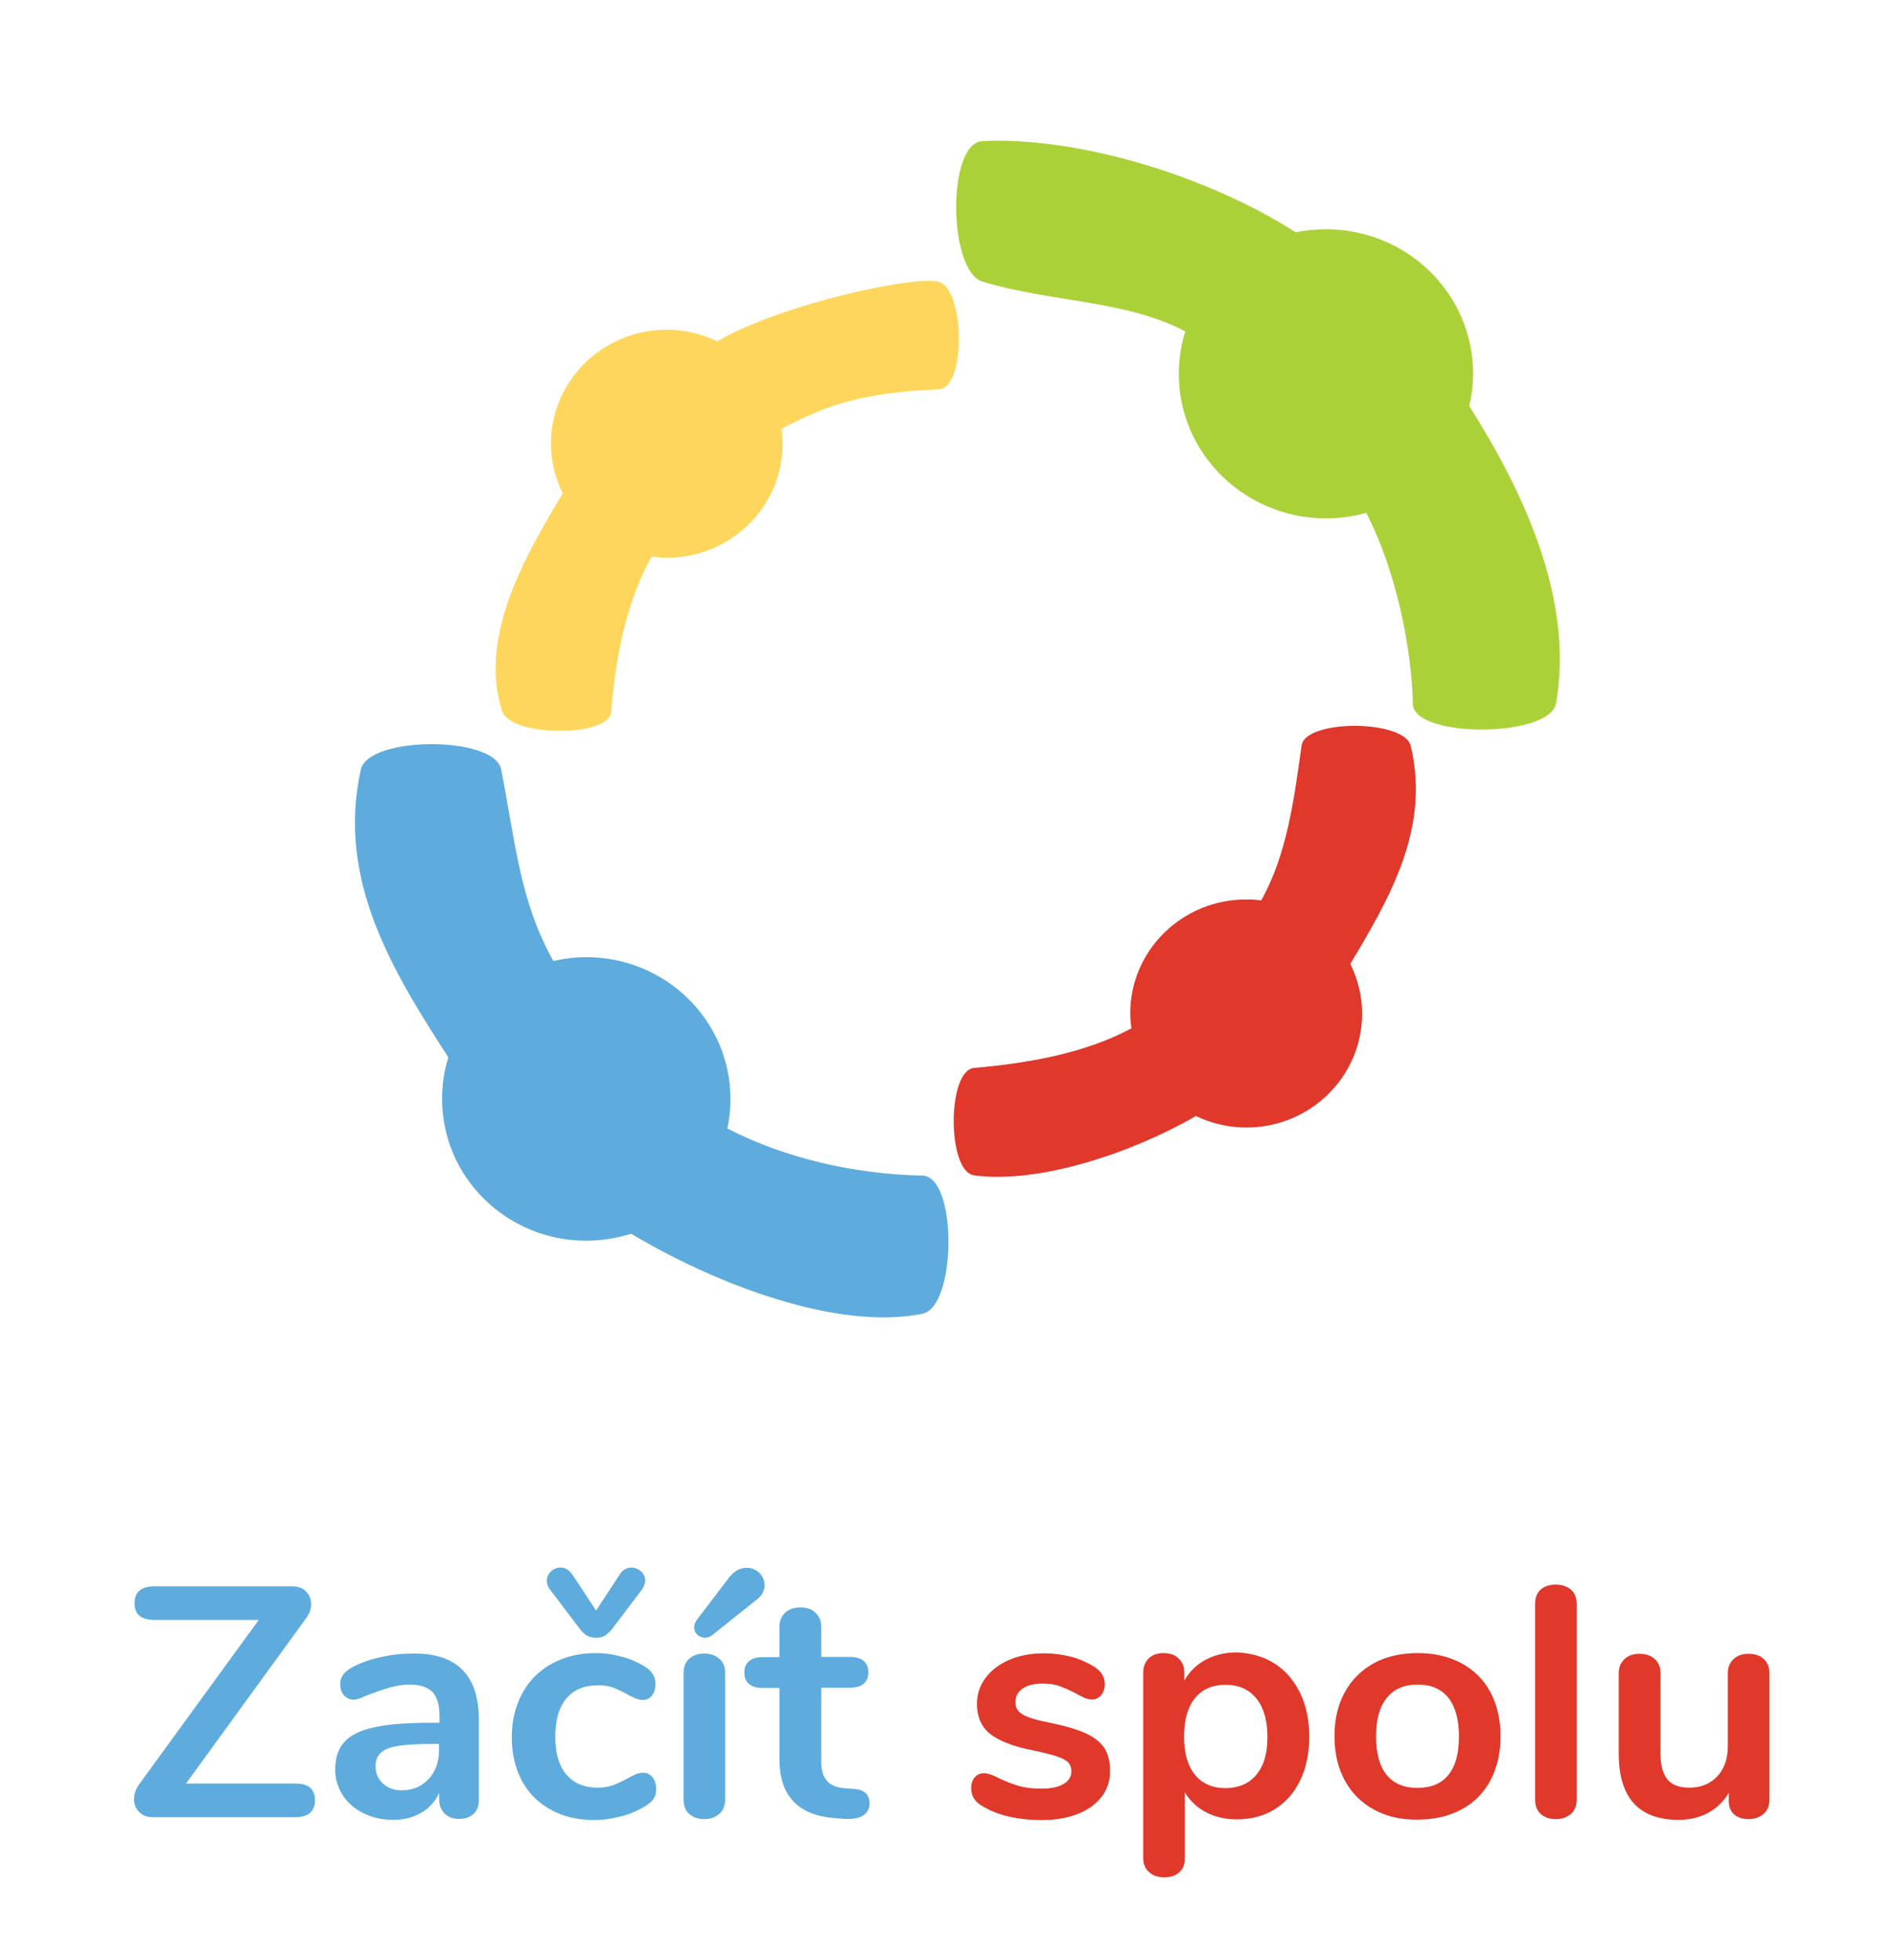
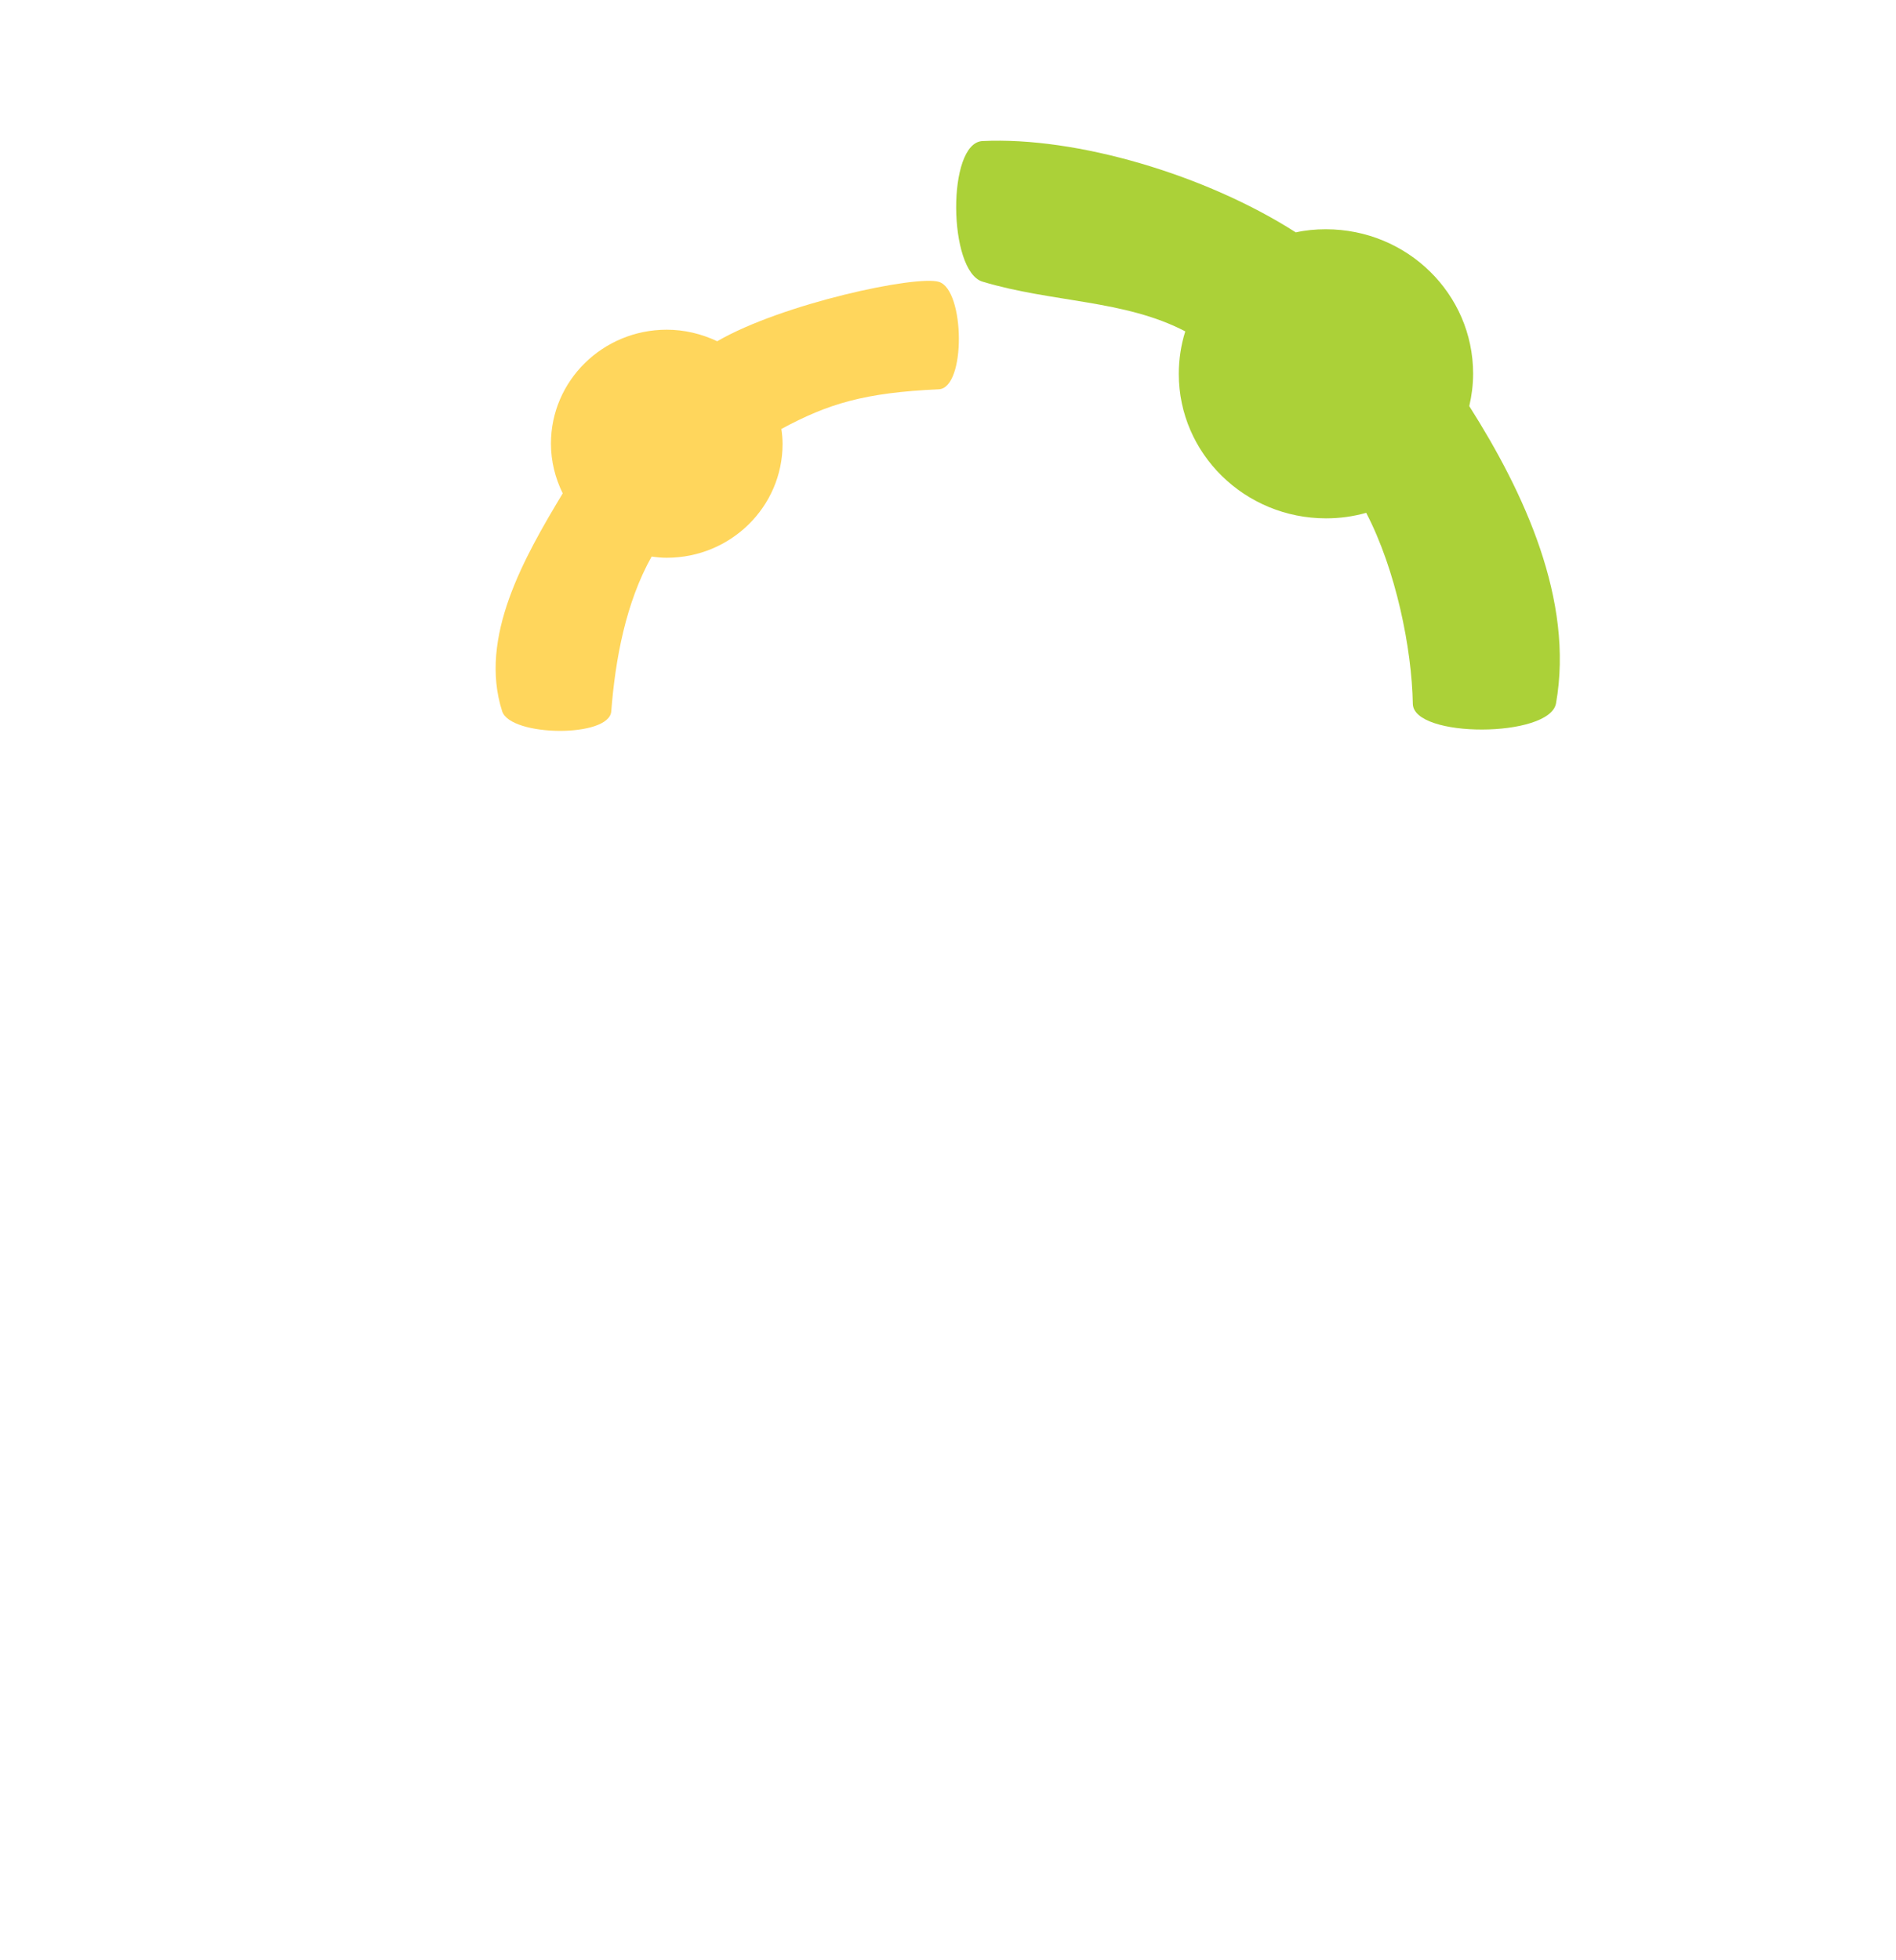
<svg xmlns="http://www.w3.org/2000/svg" version="1.1" id="Layer_1" x="0px" y="0px" viewBox="0 0 78.91 81.57" style="enable-background:new 0 0 78.91 81.57;" xml:space="preserve">
  <style type="text/css">
	.st0{fill:#5EABDE;}
	.st1{fill:#E0382B;}
	.st2{fill:#ABD138;}
	.st3{fill:#FFD65C;}
</style>
  <g>
-     <path class="st0" d="M38.39,48.92c-2.83-0.06-5.69-0.71-8.12-1.96c0.09-0.4,0.13-0.81,0.13-1.23c0-3.26-2.69-5.9-6-5.9   c-0.47,0-0.93,0.06-1.37,0.16c-1.38-2.47-1.56-4.79-2.17-7.97c-0.27-1.41-5.53-1.4-5.84,0c-1.03,4.59,1.34,8.42,3.64,11.98   c-0.18,0.56-0.26,1.15-0.26,1.73c0,3.26,2.69,5.9,6,5.9c0.65,0,1.28-0.11,1.87-0.29c3.53,2.11,8.58,4.04,12.12,3.33   C39.82,54.38,39.85,48.95,38.39,48.92" />
-     <path class="st1" d="M58.71,31.03c-0.27-1.09-4.39-1.11-4.54,0c-0.32,2.28-0.61,4.53-1.68,6.44c-0.21-0.03-0.42-0.04-0.63-0.04   c-2.66,0-4.82,2.12-4.82,4.74c0,0.21,0.02,0.41,0.05,0.62c-1.94,1.05-4.36,1.46-6.55,1.65c-1.13,0.1-1.13,4.31,0,4.47   c2.65,0.36,6.52-0.9,9.23-2.47c0.65,0.31,1.37,0.48,2.1,0.48c2.66,0,4.82-2.12,4.82-4.74c0-0.72-0.17-1.42-0.49-2.07   C57.79,37.44,59.55,34.49,58.71,31.03" />
    <path class="st2" d="M64.76,29.27c0.76-4.29-1.33-8.78-3.61-12.37c0.1-0.43,0.16-0.88,0.16-1.35c0-3.32-2.74-6.01-6.13-6.01   c-0.43,0-0.85,0.04-1.25,0.13c-3.75-2.4-9.13-3.99-13.04-3.8c-1.49,0.07-1.43,5.42,0,5.85c2.88,0.87,5.92,0.75,8.44,2.07   c-0.18,0.57-0.27,1.17-0.27,1.77c0,3.32,2.75,6.01,6.13,6.01c0.58,0,1.14-0.08,1.67-0.23c1.24,2.38,1.9,5.66,1.94,7.94   C58.81,30.73,64.5,30.71,64.76,29.27" />
    <path class="st3" d="M39.08,11.73c-0.94-0.29-6.52,0.9-9.23,2.47c-0.66-0.31-1.37-0.48-2.1-0.48c-2.66,0-4.82,2.12-4.82,4.74   c0,0.74,0.18,1.44,0.49,2.07c-1.6,2.66-3.51,5.99-2.52,9.07c0.35,1.06,4.46,1.11,4.54,0c0.17-2.19,0.61-4.53,1.68-6.44   c0.21,0.03,0.41,0.05,0.63,0.05c2.66,0,4.82-2.12,4.82-4.74c0-0.21-0.02-0.41-0.05-0.62c1.95-1.05,3.45-1.51,6.55-1.65   C40.21,16.15,40.16,12.07,39.08,11.73" />
-     <path class="st0" d="M36.19,75.05c0,0.22-0.09,0.38-0.27,0.5c-0.18,0.11-0.44,0.16-0.77,0.14l-0.38-0.03   c-1.55-0.11-2.33-0.93-2.33-2.45v-2.97h-0.69c-0.25,0-0.44-0.05-0.57-0.16c-0.14-0.11-0.2-0.27-0.2-0.48s0.07-0.37,0.2-0.48   c0.13-0.11,0.32-0.16,0.57-0.16h0.69V67.7c0-0.25,0.08-0.44,0.24-0.59c0.16-0.15,0.37-0.22,0.64-0.22c0.26,0,0.47,0.07,0.62,0.22   c0.16,0.15,0.24,0.34,0.24,0.59v1.25h1.18c0.25,0,0.44,0.05,0.58,0.16c0.13,0.11,0.2,0.27,0.2,0.48s-0.07,0.37-0.2,0.48   c-0.13,0.11-0.33,0.16-0.58,0.16h-1.18v3.1c0,0.67,0.31,1.03,0.94,1.08l0.38,0.03C35.96,74.46,36.19,74.66,36.19,75.05    M28.69,75.49c-0.16-0.14-0.24-0.34-0.24-0.61v-5.26c0-0.26,0.08-0.46,0.24-0.6c0.16-0.14,0.37-0.21,0.62-0.21   c0.25,0,0.46,0.07,0.62,0.21c0.17,0.14,0.25,0.34,0.25,0.6v5.26c0,0.26-0.08,0.46-0.25,0.61c-0.17,0.14-0.38,0.21-0.62,0.21   C29.06,75.7,28.86,75.63,28.69,75.49 M29.35,68.15c-0.12,0-0.24-0.04-0.33-0.13c-0.09-0.08-0.13-0.19-0.13-0.31   c0-0.1,0.04-0.2,0.11-0.3l1.34-1.76c0.21-0.27,0.46-0.41,0.74-0.41c0.2,0,0.38,0.07,0.52,0.21c0.14,0.14,0.22,0.31,0.22,0.5   c0,0.26-0.12,0.47-0.37,0.65l-1.79,1.43C29.56,68.11,29.45,68.15,29.35,68.15 M22.91,75.3c-0.51-0.28-0.92-0.69-1.19-1.2   c-0.28-0.52-0.42-1.12-0.42-1.81c0-0.69,0.15-1.3,0.44-1.83c0.28-0.52,0.71-0.95,1.23-1.23c0.53-0.29,1.13-0.44,1.82-0.44   c0.37,0,0.73,0.05,1.09,0.15c0.34,0.09,0.66,0.23,0.96,0.41c0.3,0.19,0.44,0.43,0.44,0.72c0,0.2-0.05,0.36-0.14,0.48   c-0.09,0.12-0.23,0.19-0.38,0.19c-0.1,0-0.21-0.02-0.32-0.07c-0.11-0.05-0.23-0.1-0.33-0.16c-0.18-0.11-0.38-0.2-0.58-0.28   c-0.2-0.07-0.42-0.11-0.64-0.1c-0.57,0-1.01,0.18-1.32,0.55c-0.31,0.37-0.46,0.9-0.46,1.59c0,0.68,0.15,1.21,0.46,1.57   c0.31,0.37,0.75,0.55,1.32,0.55c0.21,0,0.42-0.03,0.62-0.1c0.18-0.07,0.38-0.16,0.6-0.28c0.12-0.07,0.24-0.13,0.36-0.18   c0.1-0.04,0.2-0.06,0.31-0.06c0.15,0,0.27,0.06,0.38,0.19c0.1,0.13,0.15,0.29,0.15,0.48c0,0.15-0.03,0.29-0.1,0.4   c-0.07,0.11-0.18,0.22-0.34,0.31c-0.31,0.19-0.65,0.34-1,0.43c-0.38,0.1-0.77,0.16-1.17,0.16C24.02,75.73,23.42,75.59,22.91,75.3    M24.41,68.05c-0.12-0.08-0.23-0.19-0.31-0.31l-1.22-1.61c-0.08-0.1-0.12-0.23-0.12-0.36c0-0.14,0.06-0.27,0.17-0.38   c0.12-0.11,0.25-0.16,0.4-0.16c0.19,0,0.35,0.1,0.49,0.29l0.99,1.5l0.98-1.5c0.13-0.19,0.29-0.29,0.49-0.29   c0.15,0,0.28,0.06,0.4,0.16c0.12,0.11,0.17,0.24,0.17,0.38c0,0.11-0.04,0.23-0.12,0.36l-1.22,1.61c-0.08,0.12-0.19,0.22-0.31,0.31   c-0.11,0.07-0.23,0.1-0.38,0.1C24.64,68.15,24.51,68.11,24.41,68.05 M19.24,69.48c0.46,0.46,0.69,1.16,0.69,2.09v3.33   c0,0.25-0.07,0.44-0.22,0.58c-0.15,0.14-0.35,0.21-0.61,0.21c-0.24,0-0.44-0.07-0.59-0.22c-0.15-0.15-0.23-0.34-0.23-0.57v-0.3   c-0.15,0.35-0.41,0.64-0.74,0.83c-0.34,0.2-0.73,0.3-1.17,0.3c-0.45,0-0.86-0.09-1.23-0.27c-0.37-0.18-0.66-0.43-0.87-0.75   c-0.21-0.32-0.32-0.69-0.32-1.06c0-0.49,0.13-0.88,0.38-1.16c0.25-0.28,0.67-0.49,1.24-0.61c0.57-0.13,1.36-0.19,2.37-0.19h0.35   v-0.31c0-0.44-0.1-0.77-0.29-0.97c-0.19-0.2-0.51-0.31-0.94-0.31c-0.27,0-0.54,0.04-0.82,0.12c-0.28,0.08-0.6,0.19-0.98,0.33   c-0.24,0.12-0.42,0.18-0.53,0.18c-0.17,0-0.3-0.06-0.41-0.18c-0.11-0.12-0.16-0.27-0.16-0.46c0-0.16,0.04-0.29,0.12-0.4   c0.08-0.11,0.21-0.22,0.4-0.32c0.32-0.17,0.71-0.31,1.16-0.41c0.43-0.1,0.88-0.15,1.32-0.15C18.08,68.79,18.78,69.02,19.24,69.48    M17.83,74.04c0.29-0.3,0.44-0.7,0.44-1.18v-0.29h-0.25c-0.62,0-1.1,0.03-1.44,0.08c-0.34,0.05-0.59,0.15-0.73,0.29   c-0.15,0.14-0.22,0.32-0.22,0.56c0,0.29,0.1,0.53,0.31,0.72c0.21,0.19,0.46,0.28,0.77,0.28C17.17,74.5,17.54,74.35,17.83,74.04    M13.11,74.91c0,0.47-0.28,0.71-0.83,0.71H6.37c-0.24,0-0.43-0.07-0.57-0.21c-0.14-0.14-0.22-0.32-0.22-0.54s0.07-0.43,0.22-0.63   l4.97-6.83H6.43c-0.55,0-0.83-0.23-0.83-0.69c0-0.47,0.28-0.71,0.83-0.71h5.73c0.24,0,0.43,0.07,0.57,0.21   c0.14,0.14,0.22,0.32,0.22,0.53s-0.08,0.42-0.24,0.63l-4.97,6.84h4.54C12.84,74.21,13.11,74.45,13.11,74.91" />
-     <path class="st1" d="M73.4,69.03c0.16,0.14,0.24,0.34,0.24,0.59v5.29c0,0.24-0.08,0.43-0.24,0.57c-0.16,0.14-0.37,0.22-0.63,0.22   c-0.25,0-0.45-0.07-0.6-0.2c-0.15-0.14-0.22-0.32-0.22-0.56V74.6c-0.2,0.35-0.5,0.64-0.86,0.84c-0.36,0.19-0.77,0.29-1.22,0.29   c-1.66,0-2.5-0.92-2.5-2.75v-3.35c0-0.25,0.08-0.44,0.24-0.59c0.16-0.15,0.36-0.22,0.62-0.22c0.27,0,0.48,0.07,0.64,0.22   c0.16,0.14,0.24,0.34,0.24,0.59v3.37c0,0.47,0.1,0.82,0.29,1.05c0.19,0.23,0.5,0.34,0.91,0.34c0.48,0,0.87-0.16,1.16-0.47   c0.29-0.31,0.44-0.73,0.44-1.25v-3.04c0-0.25,0.08-0.44,0.24-0.59c0.16-0.15,0.36-0.22,0.62-0.22   C73.03,68.82,73.25,68.89,73.4,69.03 M64.13,75.49c-0.16-0.14-0.24-0.34-0.24-0.61v-8.14c0-0.26,0.08-0.46,0.24-0.6   c0.16-0.14,0.37-0.2,0.62-0.2c0.25,0,0.46,0.07,0.62,0.2c0.17,0.14,0.25,0.34,0.25,0.6v8.14c0,0.26-0.08,0.47-0.25,0.61   c-0.17,0.14-0.37,0.21-0.62,0.21C64.5,75.7,64.29,75.63,64.13,75.49 M57.18,75.3c-0.52-0.28-0.94-0.7-1.21-1.21   c-0.29-0.53-0.43-1.14-0.43-1.84s0.14-1.31,0.43-1.83c0.27-0.51,0.7-0.93,1.21-1.21c0.52-0.28,1.13-0.42,1.82-0.42   c0.69,0,1.3,0.14,1.82,0.42c0.52,0.28,0.94,0.69,1.21,1.21c0.28,0.52,0.42,1.13,0.42,1.83s-0.14,1.31-0.42,1.84   c-0.27,0.51-0.69,0.94-1.21,1.21c-0.52,0.28-1.13,0.42-1.82,0.42C58.31,75.73,57.7,75.59,57.18,75.3 M60.28,73.86   c0.3-0.36,0.44-0.9,0.44-1.61c0-0.7-0.15-1.23-0.44-1.6c-0.3-0.37-0.72-0.55-1.28-0.55c-0.55,0-0.98,0.18-1.28,0.55   c-0.3,0.37-0.45,0.9-0.45,1.6c0,0.71,0.15,1.25,0.44,1.61c0.3,0.36,0.72,0.54,1.28,0.54C59.56,74.4,59.99,74.22,60.28,73.86    M53.04,69.22c0.46,0.29,0.81,0.7,1.07,1.23c0.26,0.53,0.38,1.14,0.38,1.83s-0.13,1.29-0.38,1.81c-0.25,0.52-0.61,0.92-1.06,1.2   c-0.45,0.28-0.98,0.42-1.57,0.42c-0.48,0-0.91-0.1-1.29-0.3c-0.37-0.19-0.67-0.48-0.88-0.83v2.78c0,0.24-0.08,0.42-0.24,0.56   c-0.16,0.14-0.37,0.2-0.62,0.2s-0.47-0.07-0.63-0.22c-0.16-0.14-0.24-0.34-0.24-0.57v-7.73c0-0.25,0.08-0.44,0.23-0.59   c0.15-0.15,0.36-0.22,0.62-0.22s0.47,0.07,0.62,0.22c0.16,0.15,0.24,0.34,0.24,0.59v0.34c0.2-0.37,0.51-0.67,0.88-0.87   c0.38-0.2,0.82-0.31,1.31-0.31C52.06,68.79,52.58,68.93,53.04,69.22 M52.29,73.85c0.31-0.37,0.46-0.89,0.46-1.56   c0-0.69-0.15-1.23-0.46-1.61c-0.31-0.38-0.73-0.57-1.28-0.57c-0.56,0-0.98,0.19-1.28,0.56c-0.3,0.37-0.45,0.9-0.45,1.6   c0,0.68,0.15,1.21,0.45,1.58c0.3,0.37,0.73,0.56,1.28,0.56C51.56,74.4,51.99,74.22,52.29,73.85 M40.86,75.14   c-0.3-0.17-0.44-0.42-0.44-0.74c0-0.18,0.05-0.33,0.15-0.44c0.09-0.11,0.23-0.17,0.38-0.17c0.16,0,0.37,0.07,0.65,0.22   c0.3,0.14,0.57,0.24,0.81,0.31c0.24,0.07,0.56,0.11,0.94,0.11c0.39,0,0.69-0.06,0.91-0.19c0.22-0.13,0.33-0.3,0.33-0.53   c0-0.15-0.05-0.28-0.13-0.37c-0.09-0.09-0.25-0.18-0.47-0.25c-0.23-0.08-0.57-0.16-1.03-0.26c-0.82-0.16-1.41-0.4-1.77-0.69   c-0.36-0.3-0.53-0.71-0.53-1.24c0-0.4,0.12-0.76,0.36-1.08c0.24-0.32,0.57-0.57,0.99-0.75c0.42-0.18,0.9-0.27,1.44-0.27   c0.39,0,0.76,0.05,1.12,0.14c0.34,0.09,0.67,0.23,0.97,0.42c0.29,0.18,0.44,0.42,0.44,0.72c0,0.18-0.05,0.33-0.15,0.46   c-0.1,0.12-0.23,0.18-0.38,0.18c-0.1,0-0.2-0.02-0.3-0.06c-0.13-0.06-0.25-0.12-0.37-0.19c-0.22-0.12-0.46-0.22-0.69-0.31   c-0.19-0.07-0.44-0.1-0.72-0.1c-0.34,0-0.61,0.07-0.81,0.21c-0.19,0.12-0.3,0.33-0.3,0.56c0,0.23,0.1,0.4,0.31,0.52   c0.2,0.12,0.6,0.24,1.18,0.35c0.62,0.13,1.1,0.27,1.46,0.44c0.35,0.16,0.6,0.37,0.76,0.61c0.15,0.25,0.23,0.56,0.23,0.94   c0,0.62-0.26,1.11-0.78,1.49c-0.52,0.37-1.22,0.56-2.09,0.56C42.3,75.73,41.48,75.53,40.86,75.14" />
  </g>
</svg>